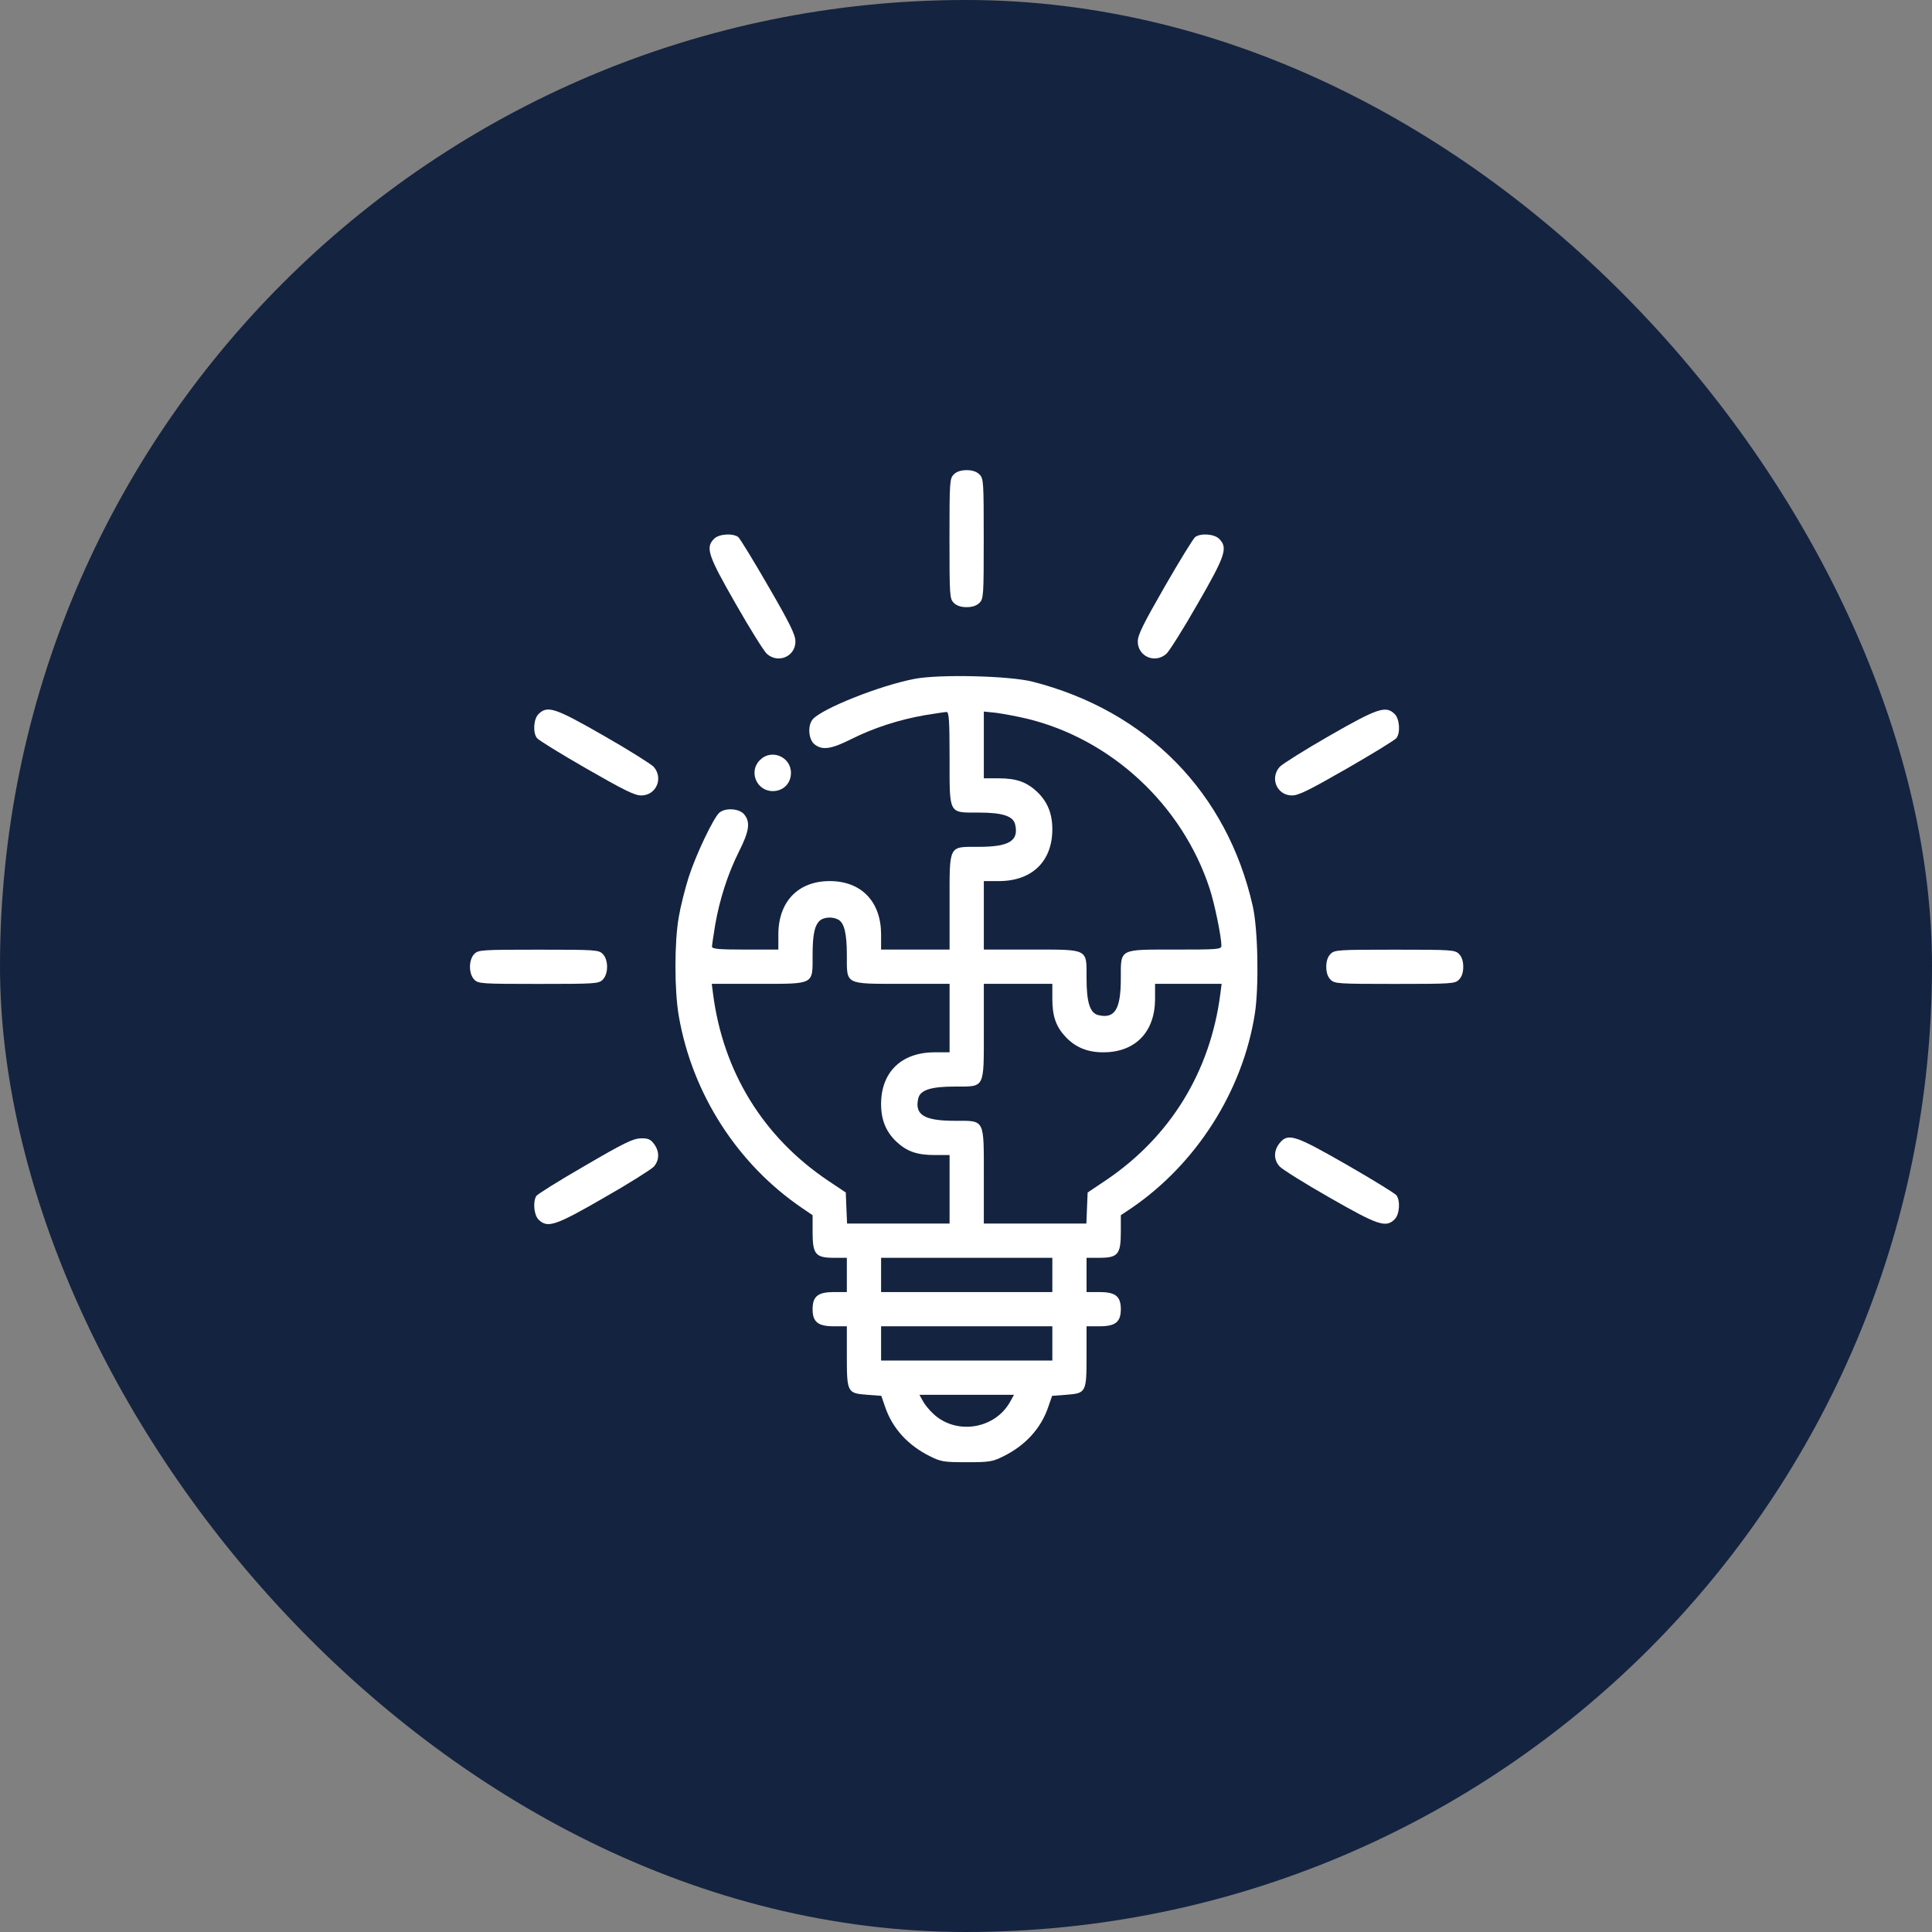
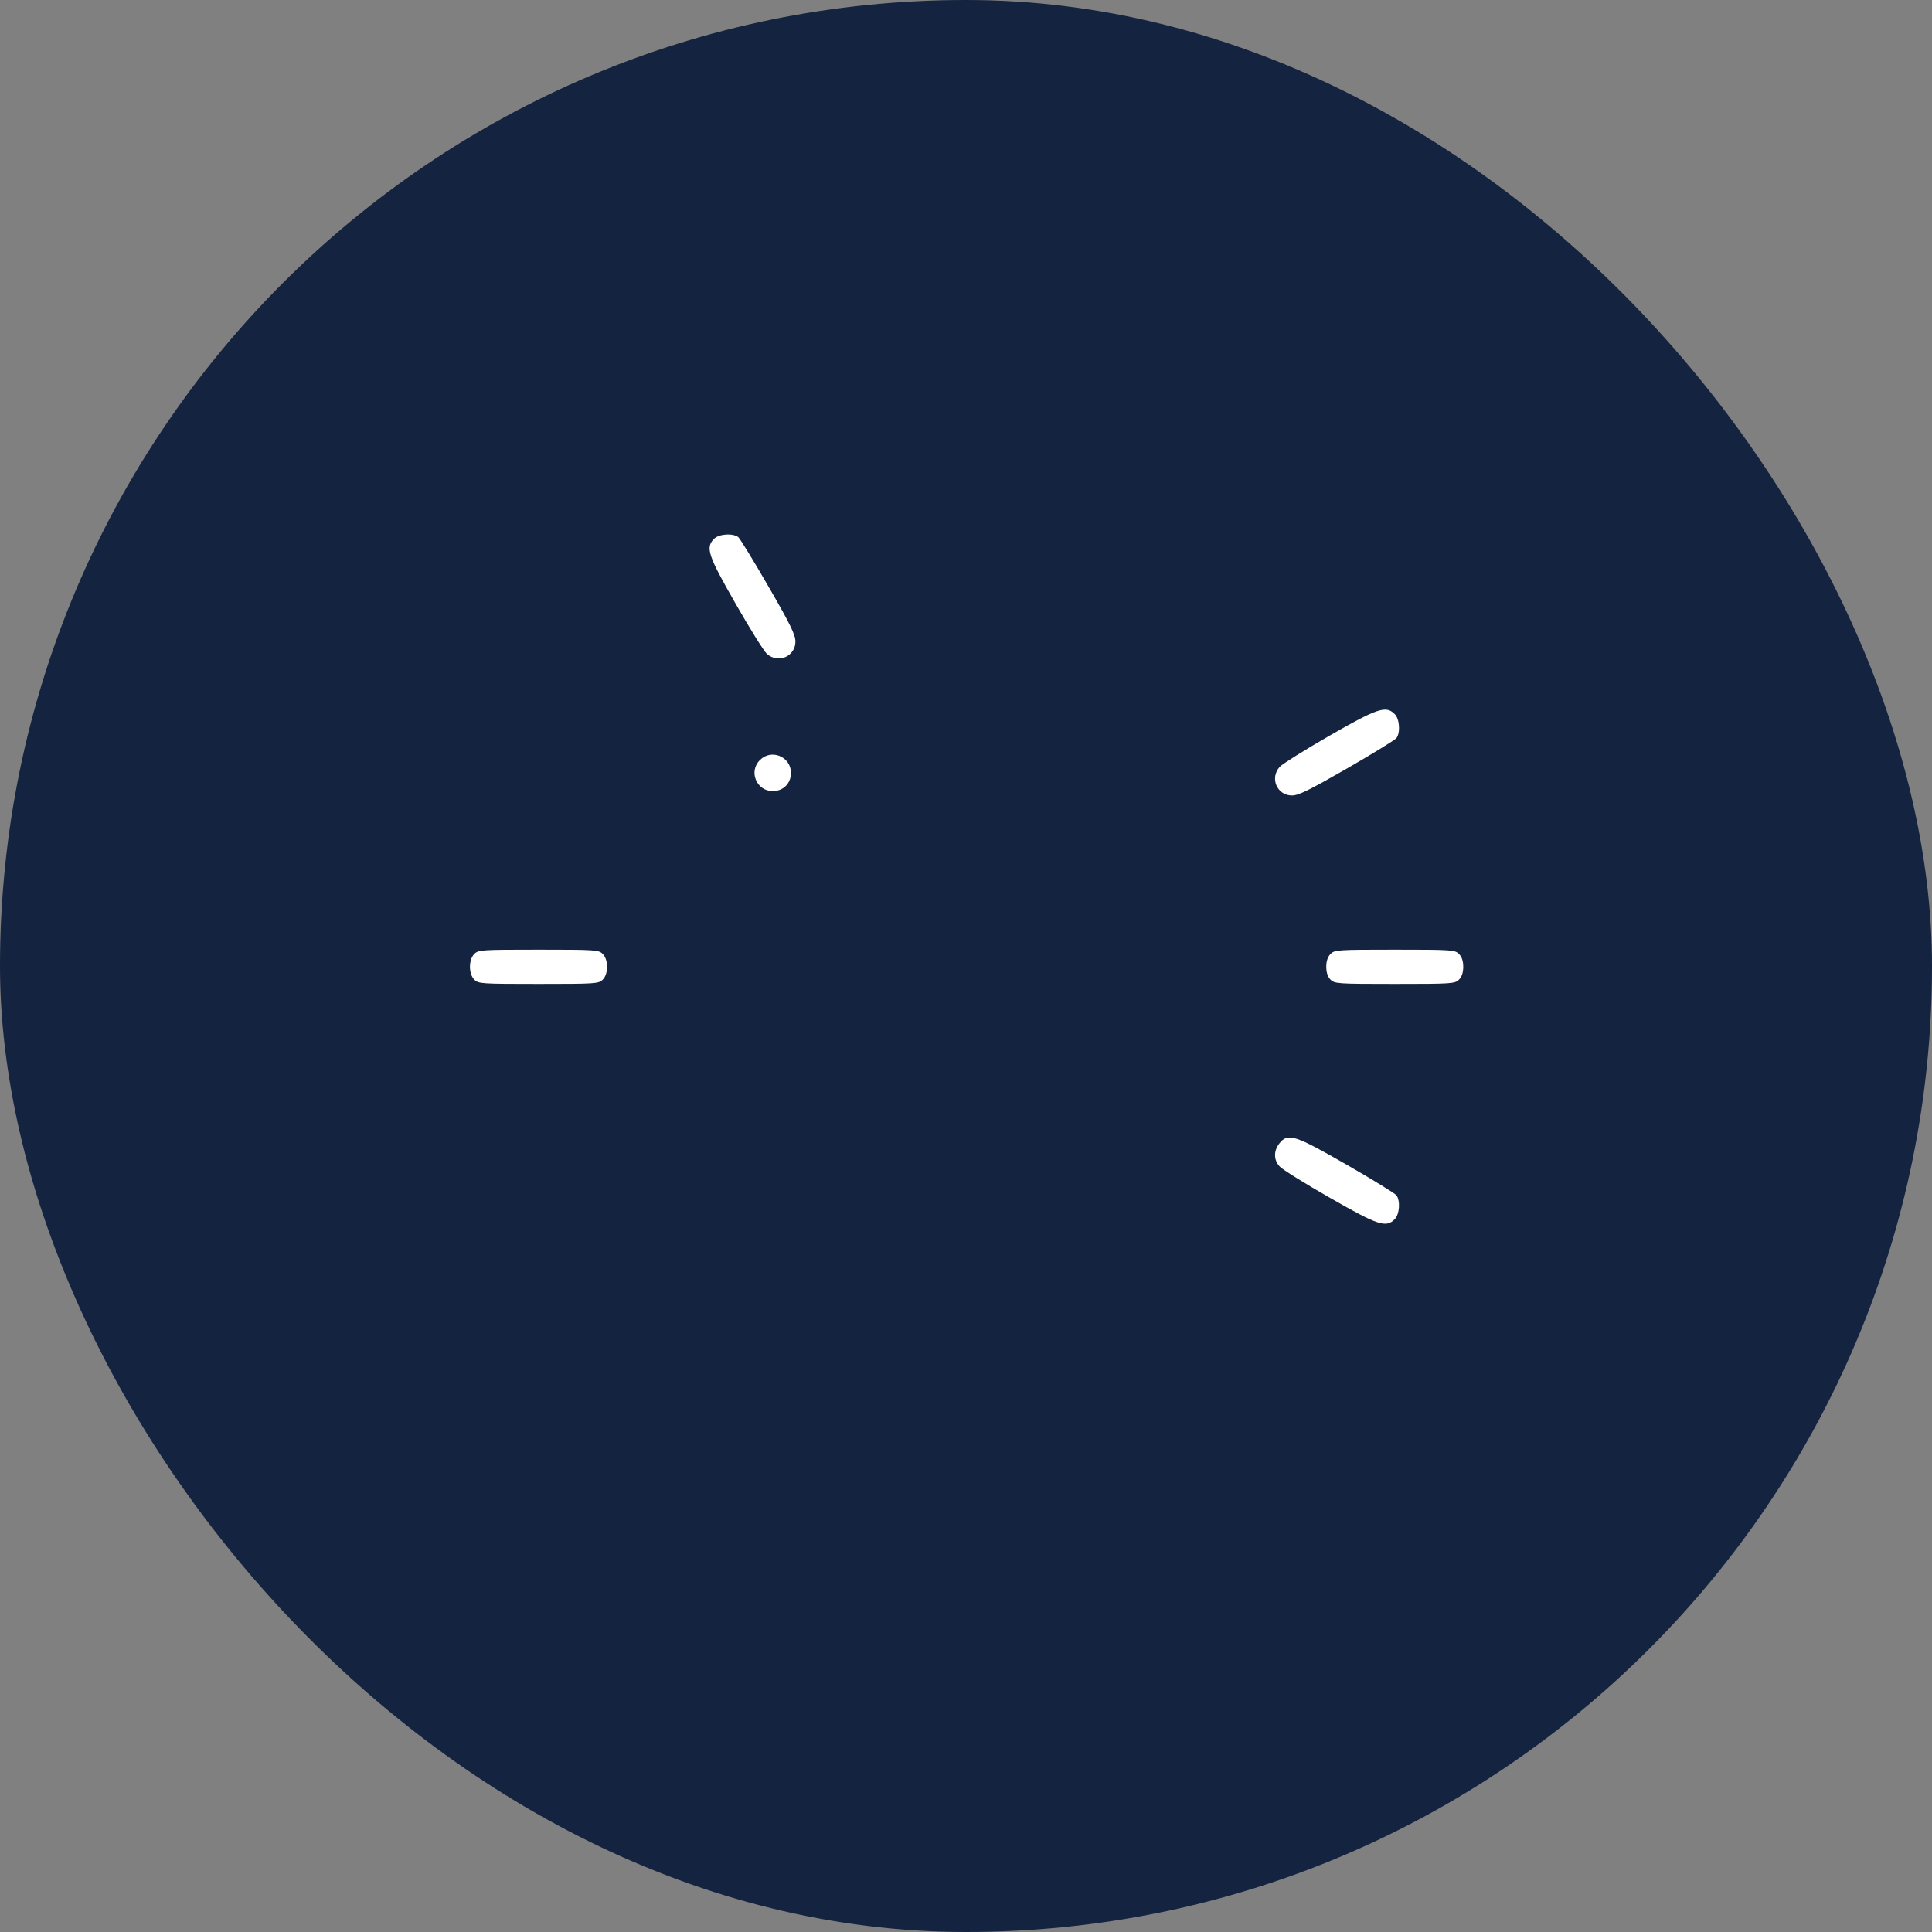
<svg xmlns="http://www.w3.org/2000/svg" width="80" height="80" viewBox="0 0 80 80" fill="none">
  <rect x="0" y="0" width="80" height="80" fill="#808080" stroke="none" />
  <rect width="80" height="80" rx="40" fill="#142340" />
-   <path d="M39.494 19.645C39.325 19.814 39.316 19.938 39.316 22.304C39.316 24.671 39.325 24.795 39.494 24.963C39.609 25.079 39.786 25.141 40.026 25.141C40.265 25.141 40.442 25.079 40.557 24.963C40.726 24.795 40.734 24.671 40.734 22.304C40.734 19.938 40.726 19.814 40.557 19.645C40.442 19.53 40.265 19.468 40.026 19.468C39.786 19.468 39.609 19.53 39.494 19.645Z" fill="white" />
  <path d="M29.569 22.31C29.205 22.673 29.311 22.992 30.464 25.004C31.049 26.032 31.634 26.963 31.749 27.069C32.219 27.495 32.937 27.184 32.937 26.564C32.937 26.289 32.724 25.846 31.82 24.286C31.208 23.223 30.641 22.301 30.57 22.239C30.34 22.07 29.772 22.106 29.569 22.31Z" fill="white" />
-   <path d="M49.489 22.239C49.409 22.301 48.842 23.223 48.23 24.286C47.335 25.846 47.113 26.289 47.113 26.564C47.113 27.184 47.831 27.495 48.301 27.069C48.416 26.963 49.001 26.041 49.586 25.013C50.747 23.001 50.853 22.682 50.481 22.31C50.277 22.106 49.71 22.07 49.489 22.239Z" fill="white" />
-   <path d="M37.884 28.108C36.457 28.374 34.011 29.349 33.648 29.792C33.435 30.049 33.479 30.625 33.727 30.82C34.047 31.077 34.419 31.024 35.261 30.599C36.183 30.138 37.228 29.801 38.292 29.615C38.726 29.544 39.134 29.482 39.196 29.482C39.294 29.482 39.32 29.836 39.32 31.387C39.32 33.745 39.267 33.647 40.517 33.647C41.509 33.647 41.944 33.789 42.032 34.126C42.201 34.817 41.793 35.066 40.517 35.066C39.267 35.066 39.32 34.959 39.32 37.37V39.32H37.902H36.484V38.673C36.475 37.326 35.66 36.484 34.357 36.484C33.054 36.484 32.239 37.326 32.23 38.673V39.32H30.856C29.748 39.32 29.482 39.293 29.482 39.196C29.482 39.134 29.544 38.726 29.615 38.292C29.801 37.228 30.138 36.182 30.599 35.261C31.024 34.419 31.078 34.046 30.82 33.727C30.625 33.479 30.049 33.435 29.792 33.647C29.553 33.842 28.817 35.385 28.516 36.324C28.365 36.803 28.179 37.538 28.108 37.964C27.922 39.001 27.922 41.013 28.108 42.076C28.667 45.302 30.546 48.218 33.231 50.035L33.648 50.319V51.019C33.648 51.941 33.772 52.083 34.534 52.083H35.066V52.792V53.501H34.534C33.869 53.501 33.648 53.678 33.648 54.21C33.648 54.742 33.869 54.919 34.534 54.919H35.066V56.142C35.066 57.657 35.084 57.693 35.908 57.755L36.493 57.799L36.652 58.26C36.954 59.147 37.601 59.856 38.523 60.308C38.966 60.529 39.099 60.547 40.029 60.547C40.96 60.547 41.093 60.529 41.536 60.308C42.458 59.856 43.105 59.147 43.406 58.26L43.566 57.799L44.151 57.755C44.975 57.693 44.992 57.657 44.992 56.142V54.919H45.524C46.189 54.919 46.411 54.742 46.411 54.21C46.411 53.678 46.189 53.501 45.524 53.501H44.992V52.792V52.083H45.524C46.287 52.083 46.411 51.941 46.411 51.019V50.319L46.836 50.035C49.531 48.201 51.454 45.187 51.959 41.987C52.136 40.862 52.092 38.46 51.87 37.503C50.807 32.814 47.483 29.428 42.741 28.223C41.784 27.984 38.921 27.913 37.884 28.108ZM42.511 29.756C46.012 30.599 48.954 33.328 50.089 36.794C50.293 37.414 50.576 38.797 50.576 39.16C50.576 39.311 50.426 39.32 48.671 39.32C46.313 39.32 46.411 39.267 46.411 40.516C46.411 41.793 46.163 42.2 45.471 42.032C45.134 41.943 44.992 41.509 44.992 40.516C44.992 39.267 45.099 39.32 42.688 39.32H40.738V37.902V36.484H41.385C42.741 36.475 43.575 35.659 43.575 34.339C43.575 33.683 43.371 33.195 42.945 32.788C42.511 32.38 42.086 32.229 41.359 32.229H40.738V30.847V29.464L41.252 29.517C41.527 29.553 42.094 29.659 42.511 29.756ZM34.711 38.079C34.959 38.212 35.066 38.655 35.066 39.55C35.066 40.791 34.959 40.738 37.37 40.738H39.32V42.156V43.574H38.682C37.317 43.583 36.484 44.398 36.484 45.719C36.484 46.375 36.688 46.862 37.113 47.27C37.547 47.678 37.973 47.828 38.7 47.828H39.32V49.246V50.664H37.193H35.075L35.048 50.026L35.022 49.379L34.268 48.874C31.6 47.075 29.943 44.381 29.526 41.154L29.473 40.738H31.379C33.745 40.738 33.648 40.791 33.648 39.55C33.648 38.673 33.736 38.283 33.976 38.097C34.153 37.973 34.481 37.955 34.711 38.079ZM43.575 41.358C43.575 42.085 43.725 42.511 44.133 42.945C44.541 43.37 45.028 43.574 45.684 43.574C47.005 43.574 47.82 42.741 47.829 41.376V40.738H49.211H50.585L50.532 41.154C50.115 44.381 48.458 47.075 45.79 48.874L45.037 49.379L45.01 50.026L44.984 50.664H42.865H40.738V48.715C40.738 46.304 40.791 46.41 39.542 46.41C38.266 46.41 37.858 46.162 38.026 45.471C38.115 45.134 38.549 44.992 39.542 44.992C40.791 44.992 40.738 45.099 40.738 42.688V40.738H42.156H43.575V41.358ZM43.575 52.792V53.501H40.029H36.484V52.792V52.083H40.029H43.575V52.792ZM43.575 55.628V56.337H40.029H36.484V55.628V54.919H40.029H43.575V55.628ZM41.855 57.994C41.235 59.182 39.586 59.448 38.629 58.526C38.46 58.367 38.274 58.136 38.203 57.994L38.071 57.755H40.029H41.988L41.855 57.994Z" fill="white" />
-   <path d="M22.297 29.57C22.093 29.773 22.058 30.341 22.235 30.562C22.288 30.642 23.21 31.209 24.274 31.821C25.834 32.716 26.277 32.938 26.552 32.938C27.172 32.938 27.482 32.22 27.066 31.75C26.951 31.635 26.029 31.05 25.001 30.465C22.989 29.312 22.67 29.197 22.297 29.57Z" fill="white" />
  <path d="M55.05 30.465C54.03 31.05 53.1 31.635 52.993 31.75C52.568 32.22 52.878 32.938 53.498 32.938C53.773 32.938 54.216 32.716 55.776 31.821C56.84 31.209 57.762 30.642 57.824 30.562C57.992 30.341 57.957 29.773 57.753 29.57C57.389 29.206 57.061 29.312 55.05 30.465Z" fill="white" />
  <path d="M31.467 31.473C30.988 31.942 31.325 32.758 31.999 32.758C32.433 32.758 32.752 32.439 32.752 32.004C32.752 31.331 31.937 30.994 31.467 31.473Z" fill="white" />
  <path d="M19.64 39.501C19.401 39.741 19.401 40.326 19.64 40.565C19.809 40.733 19.933 40.742 22.299 40.742C24.666 40.742 24.79 40.733 24.958 40.565C25.198 40.326 25.198 39.741 24.958 39.501C24.79 39.333 24.666 39.324 22.299 39.324C19.933 39.324 19.809 39.333 19.64 39.501Z" fill="white" />
  <path d="M55.095 39.501C54.98 39.617 54.918 39.794 54.918 40.033C54.918 40.272 54.98 40.45 55.095 40.565C55.264 40.733 55.388 40.742 57.754 40.742C60.121 40.742 60.245 40.733 60.413 40.565C60.528 40.45 60.59 40.272 60.59 40.033C60.59 39.794 60.528 39.617 60.413 39.501C60.245 39.333 60.121 39.324 57.754 39.324C55.388 39.324 55.264 39.333 55.095 39.501Z" fill="white" />
-   <path d="M24.221 48.271C23.157 48.883 22.253 49.45 22.209 49.521C22.058 49.76 22.111 50.31 22.297 50.496C22.669 50.868 22.988 50.762 25 49.601C26.029 49.016 26.95 48.431 27.066 48.316C27.314 48.041 27.314 47.669 27.074 47.358C26.933 47.172 26.826 47.128 26.525 47.137C26.215 47.146 25.825 47.332 24.221 48.271Z" fill="white" />
  <path d="M52.974 47.349C52.735 47.659 52.735 48.031 52.992 48.306C53.098 48.421 54.029 49.006 55.057 49.591C57.069 50.743 57.388 50.85 57.751 50.486C57.955 50.282 57.991 49.715 57.822 49.493C57.76 49.414 56.839 48.846 55.775 48.235C53.612 46.994 53.329 46.897 52.974 47.349Z" fill="white" />
</svg>